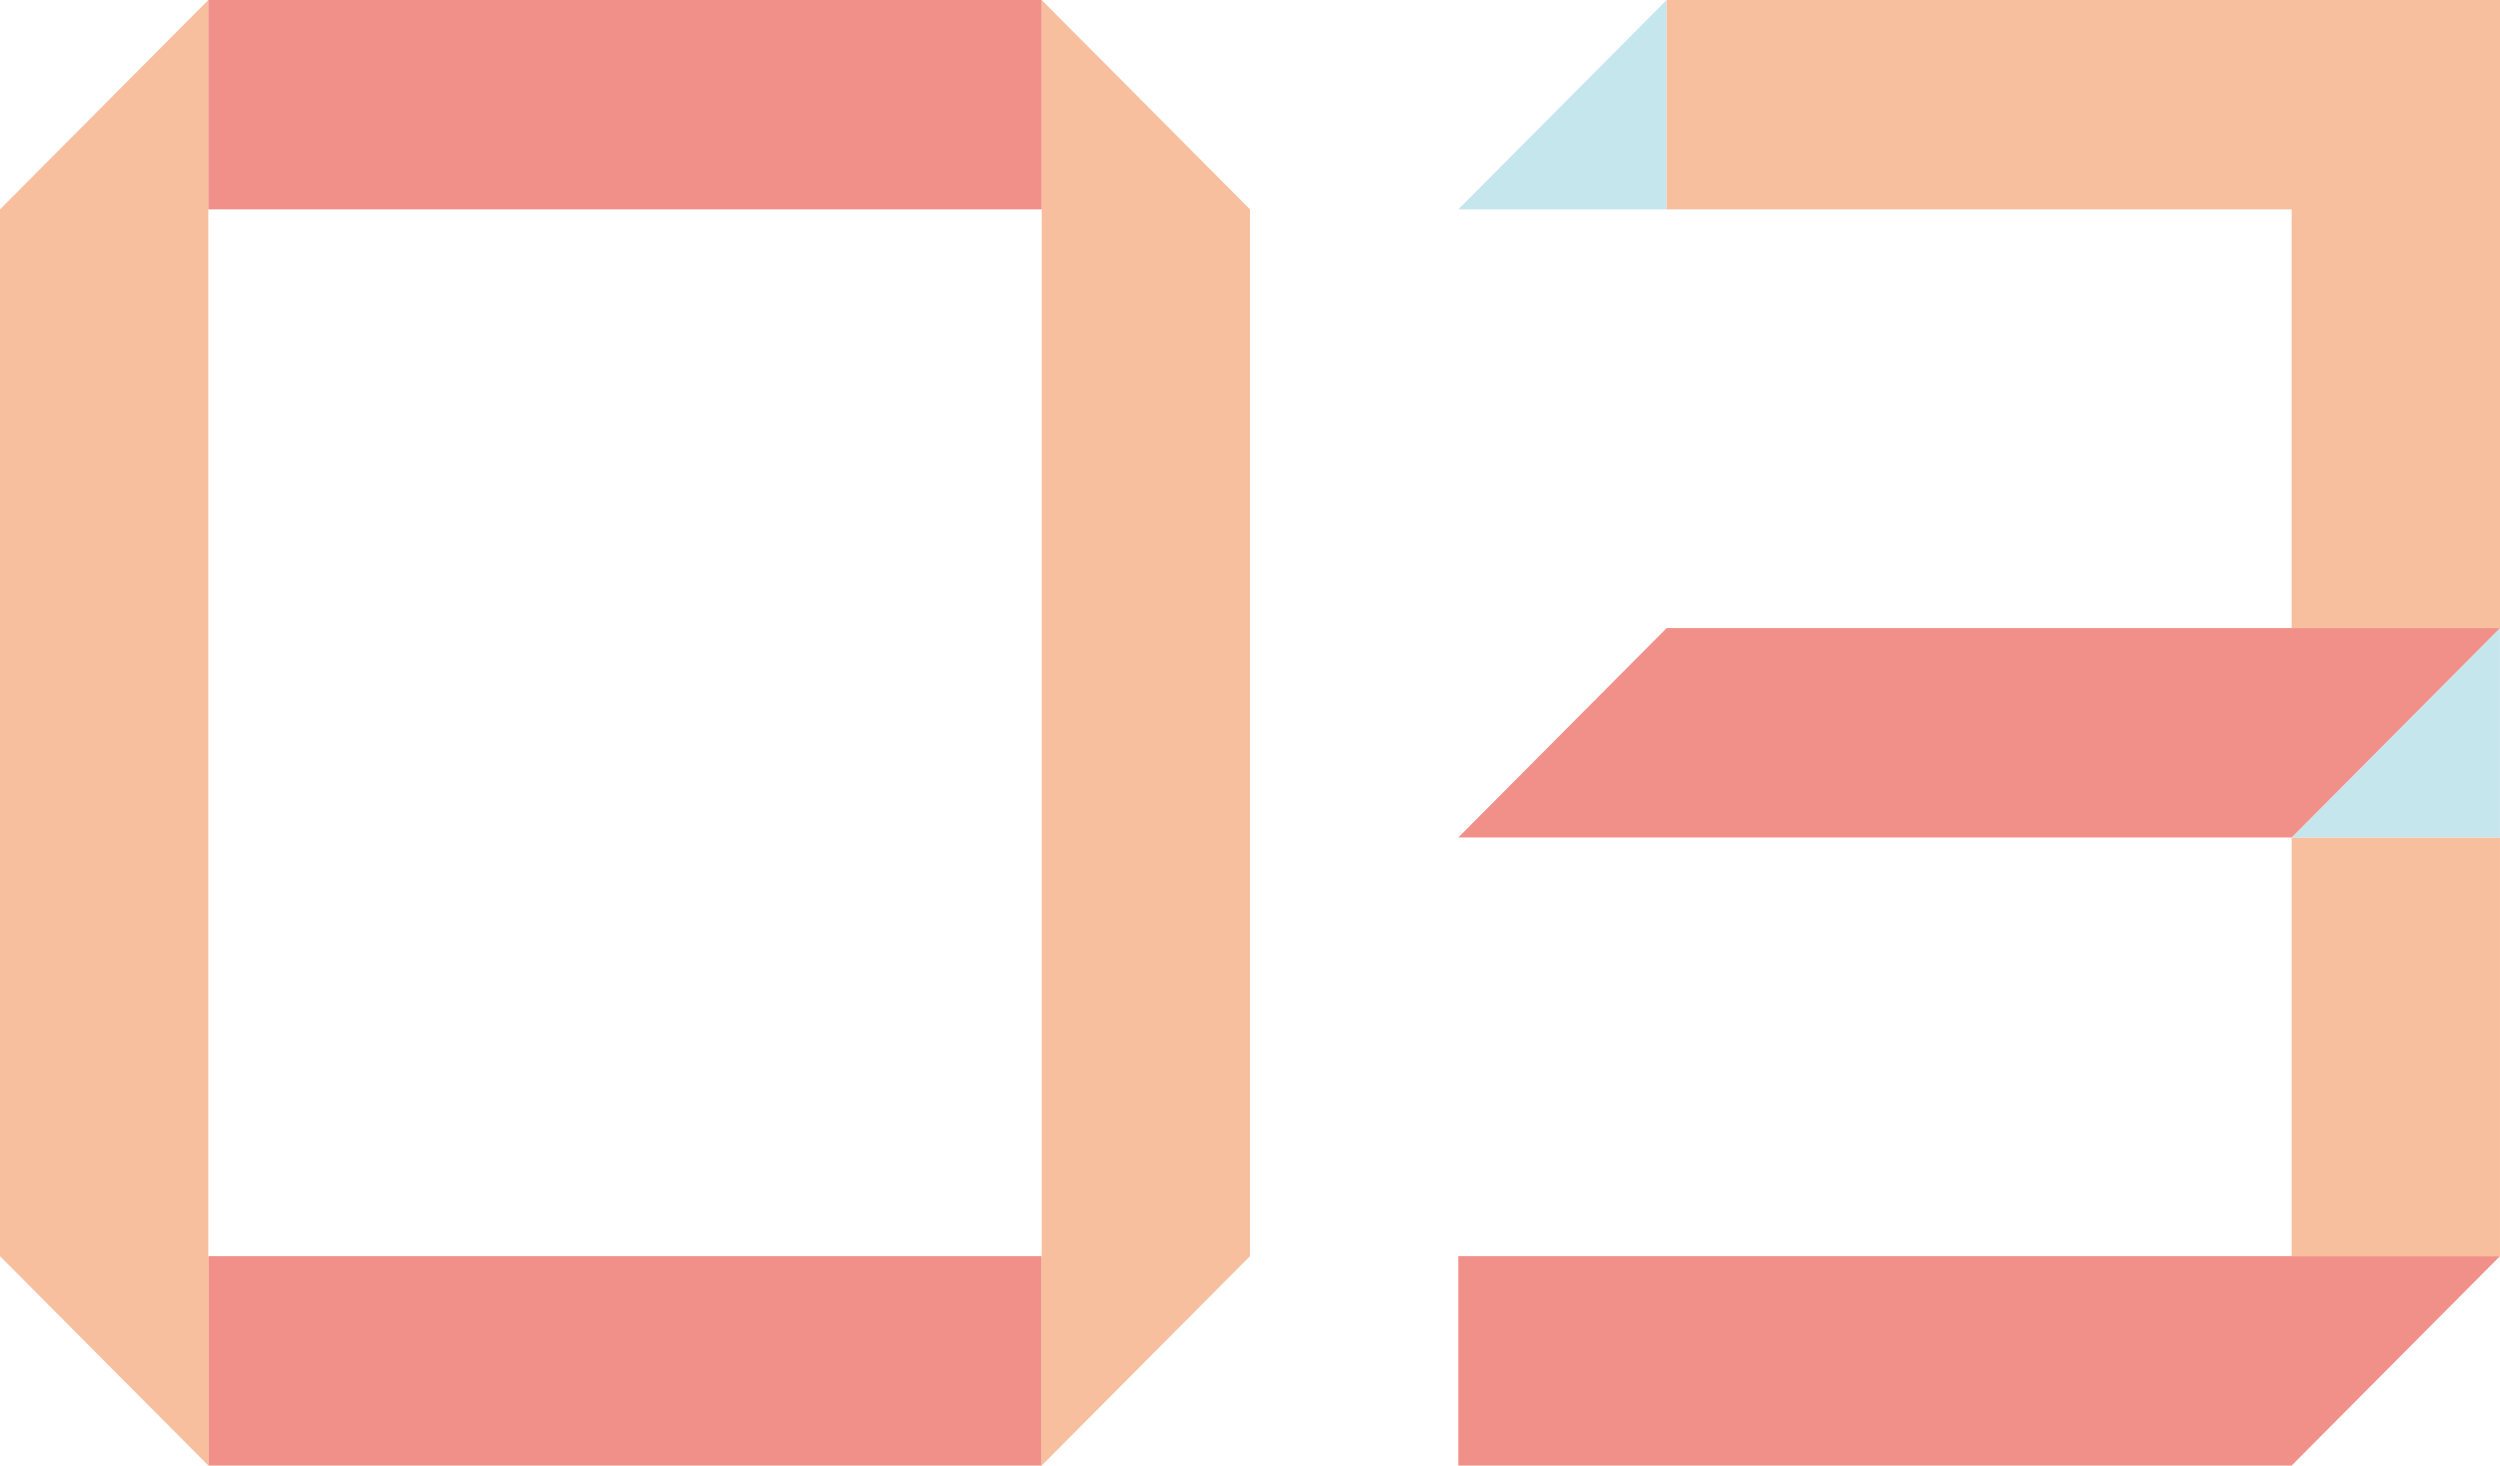
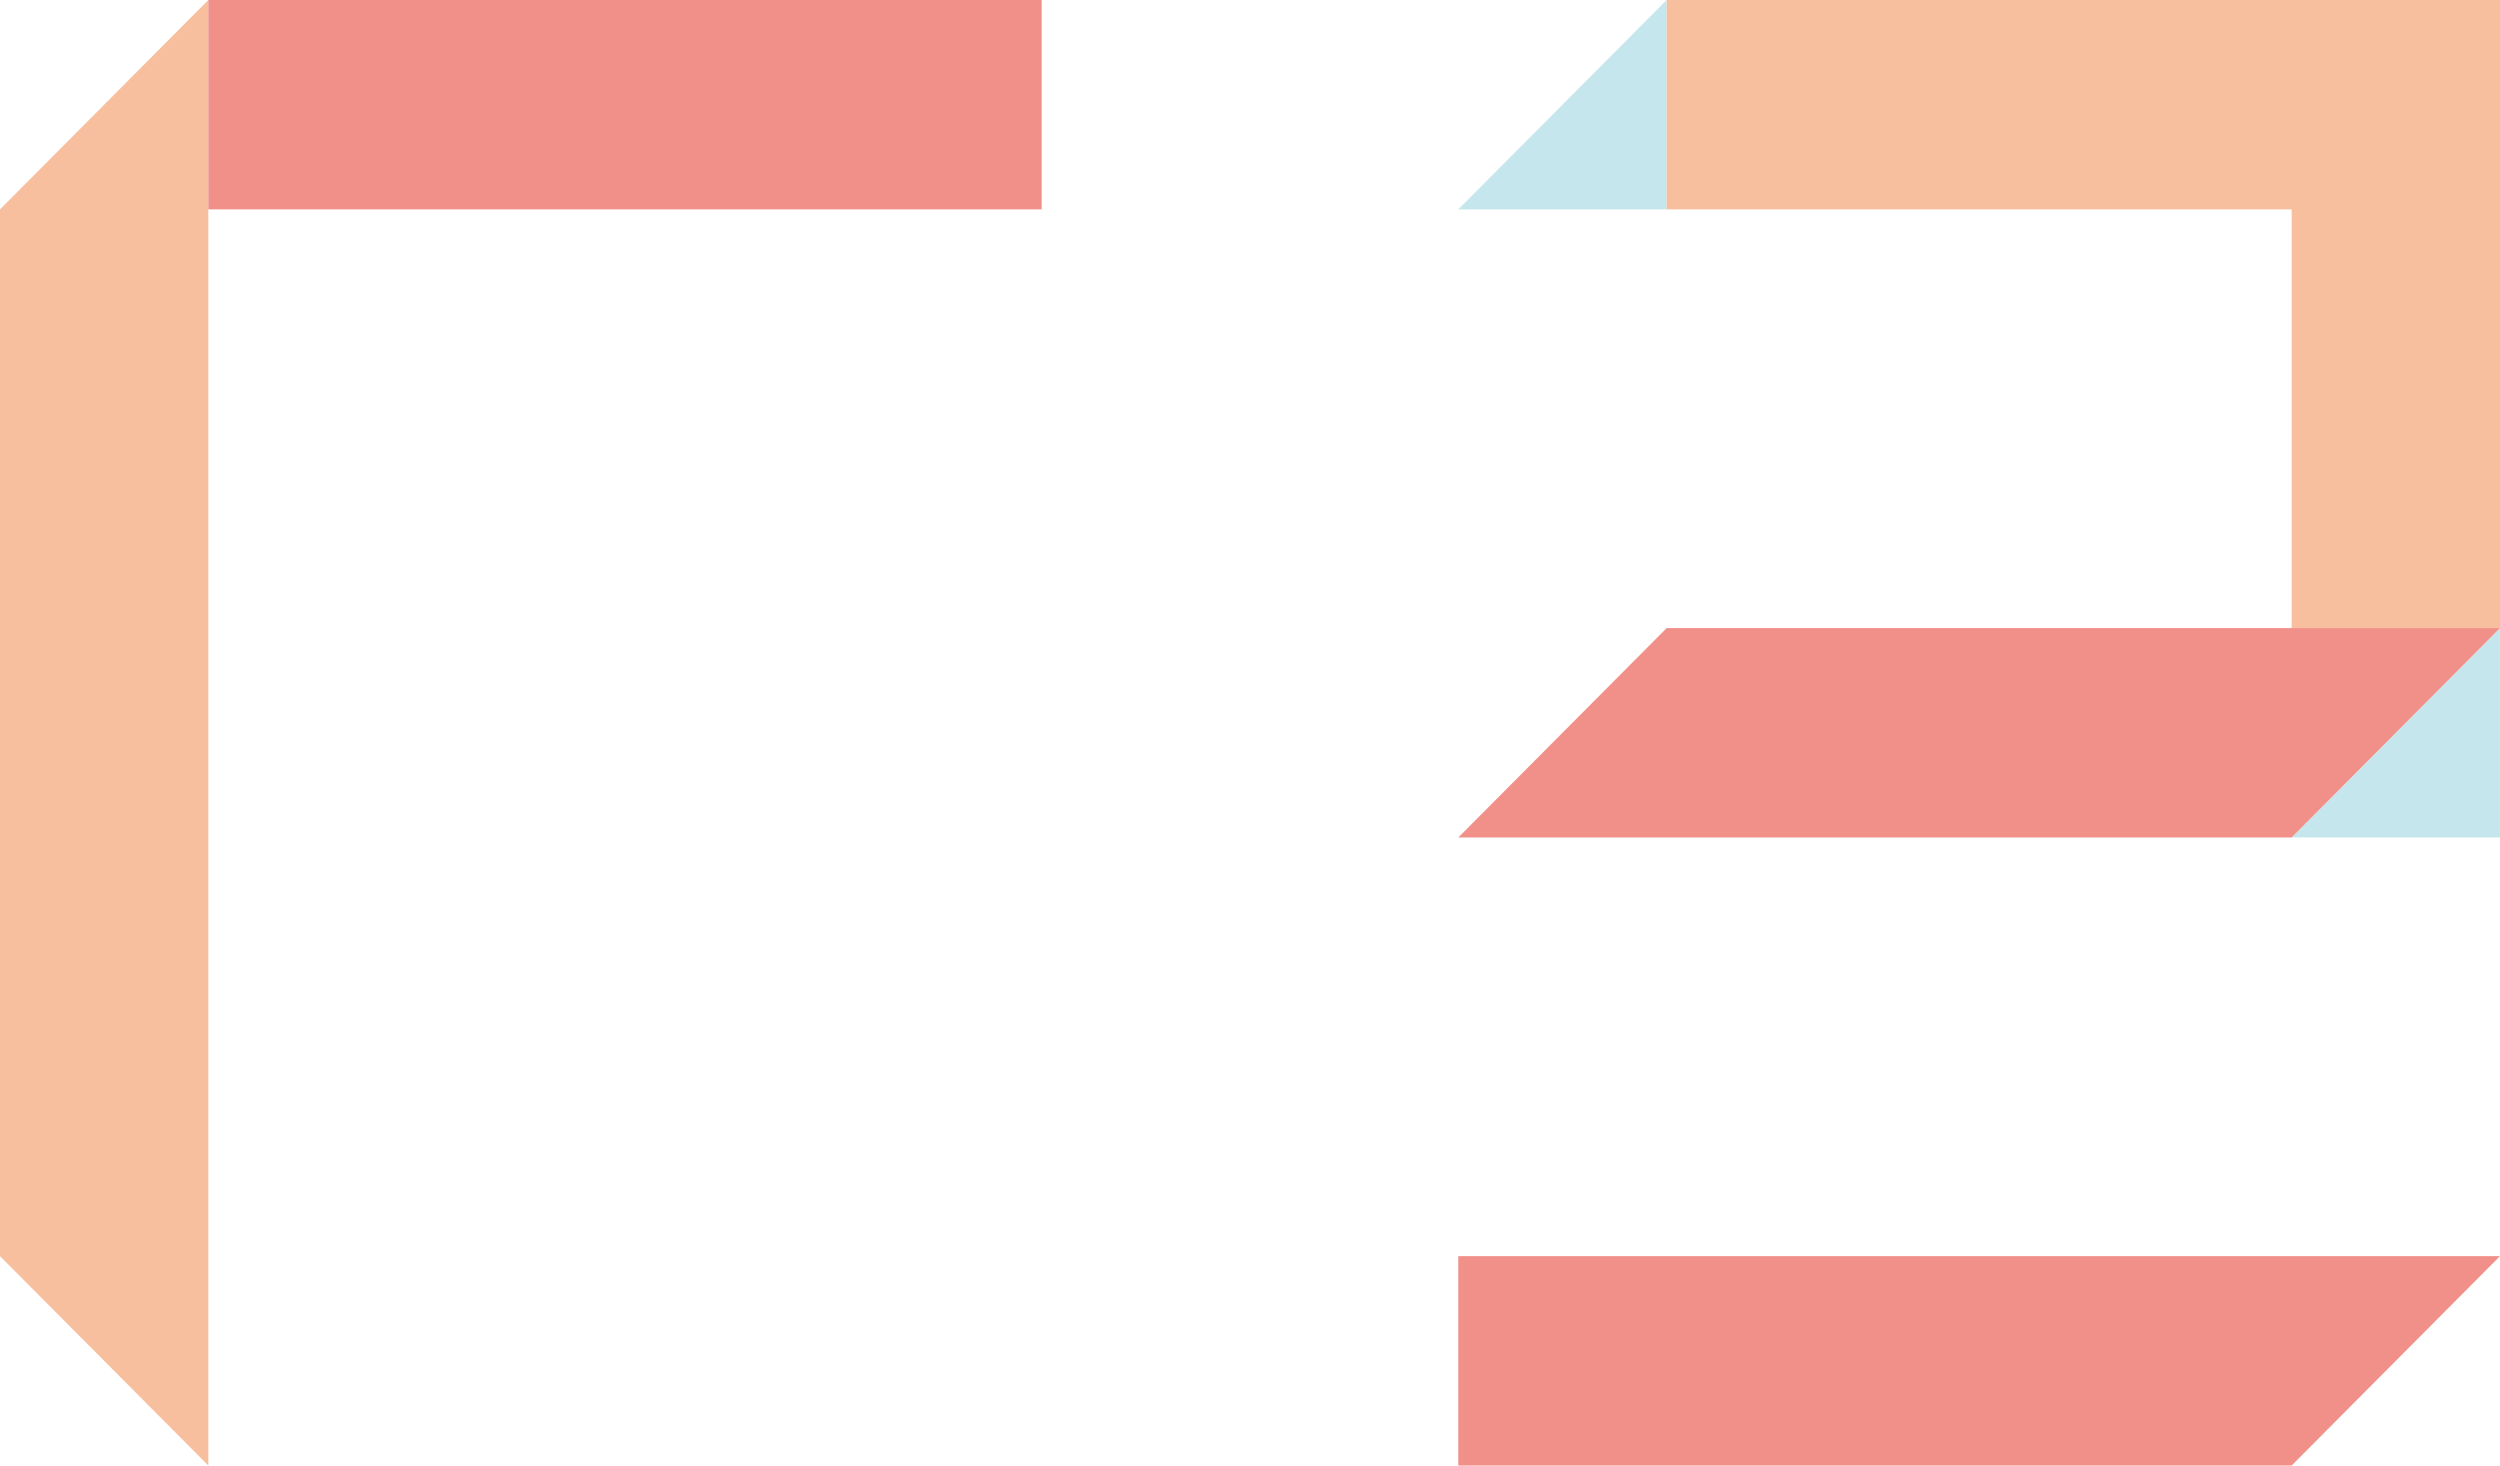
<svg xmlns="http://www.w3.org/2000/svg" version="1.1" id="レイヤー_2" x="0px" y="0px" viewBox="0 0 87 51" style="enable-background:new 0 0 87 51;" xml:space="preserve">
  <style type="text/css">
	.st0{fill:#F19089;}
	.st1{fill:#F7BF9E;}
	.st2{fill:#C6E6EE;}
</style>
-   <rect x="7.25" y="43.714" class="st0" width="29" height="7.286" />
  <polygon class="st1" points="7.25,0 0,7.286 0,7.286 0,43.714 7.25,51 " />
-   <polygon class="st1" points="43.5,7.286 43.5,7.286 36.25,0 36.25,51 43.5,43.714   43.5,43.714 " />
  <rect x="7.25" class="st0" width="29" height="7.286" />
  <polygon class="st2" points="57.999,7.286 57.999,0 50.749,7.286 " />
-   <rect x="79.749" y="29.143" class="st1" width="7.25" height="14.571" />
  <polygon class="st1" points="57.999,0 57.999,7.286 79.75,7.286 79.75,21.857 87,21.857   87,0 " />
  <polygon class="st2" points="79.75,29.143 79.75,29.143 86.999,29.143 86.999,21.858 " />
  <polygon class="st0" points="58,21.857 58,21.857 50.75,29.143 79.75,29.143   79.75,29.143 87,21.857 " />
  <polygon class="st0" points="50.749,43.714 50.749,51 79.749,51 79.749,51   86.999,43.714 " />
</svg>